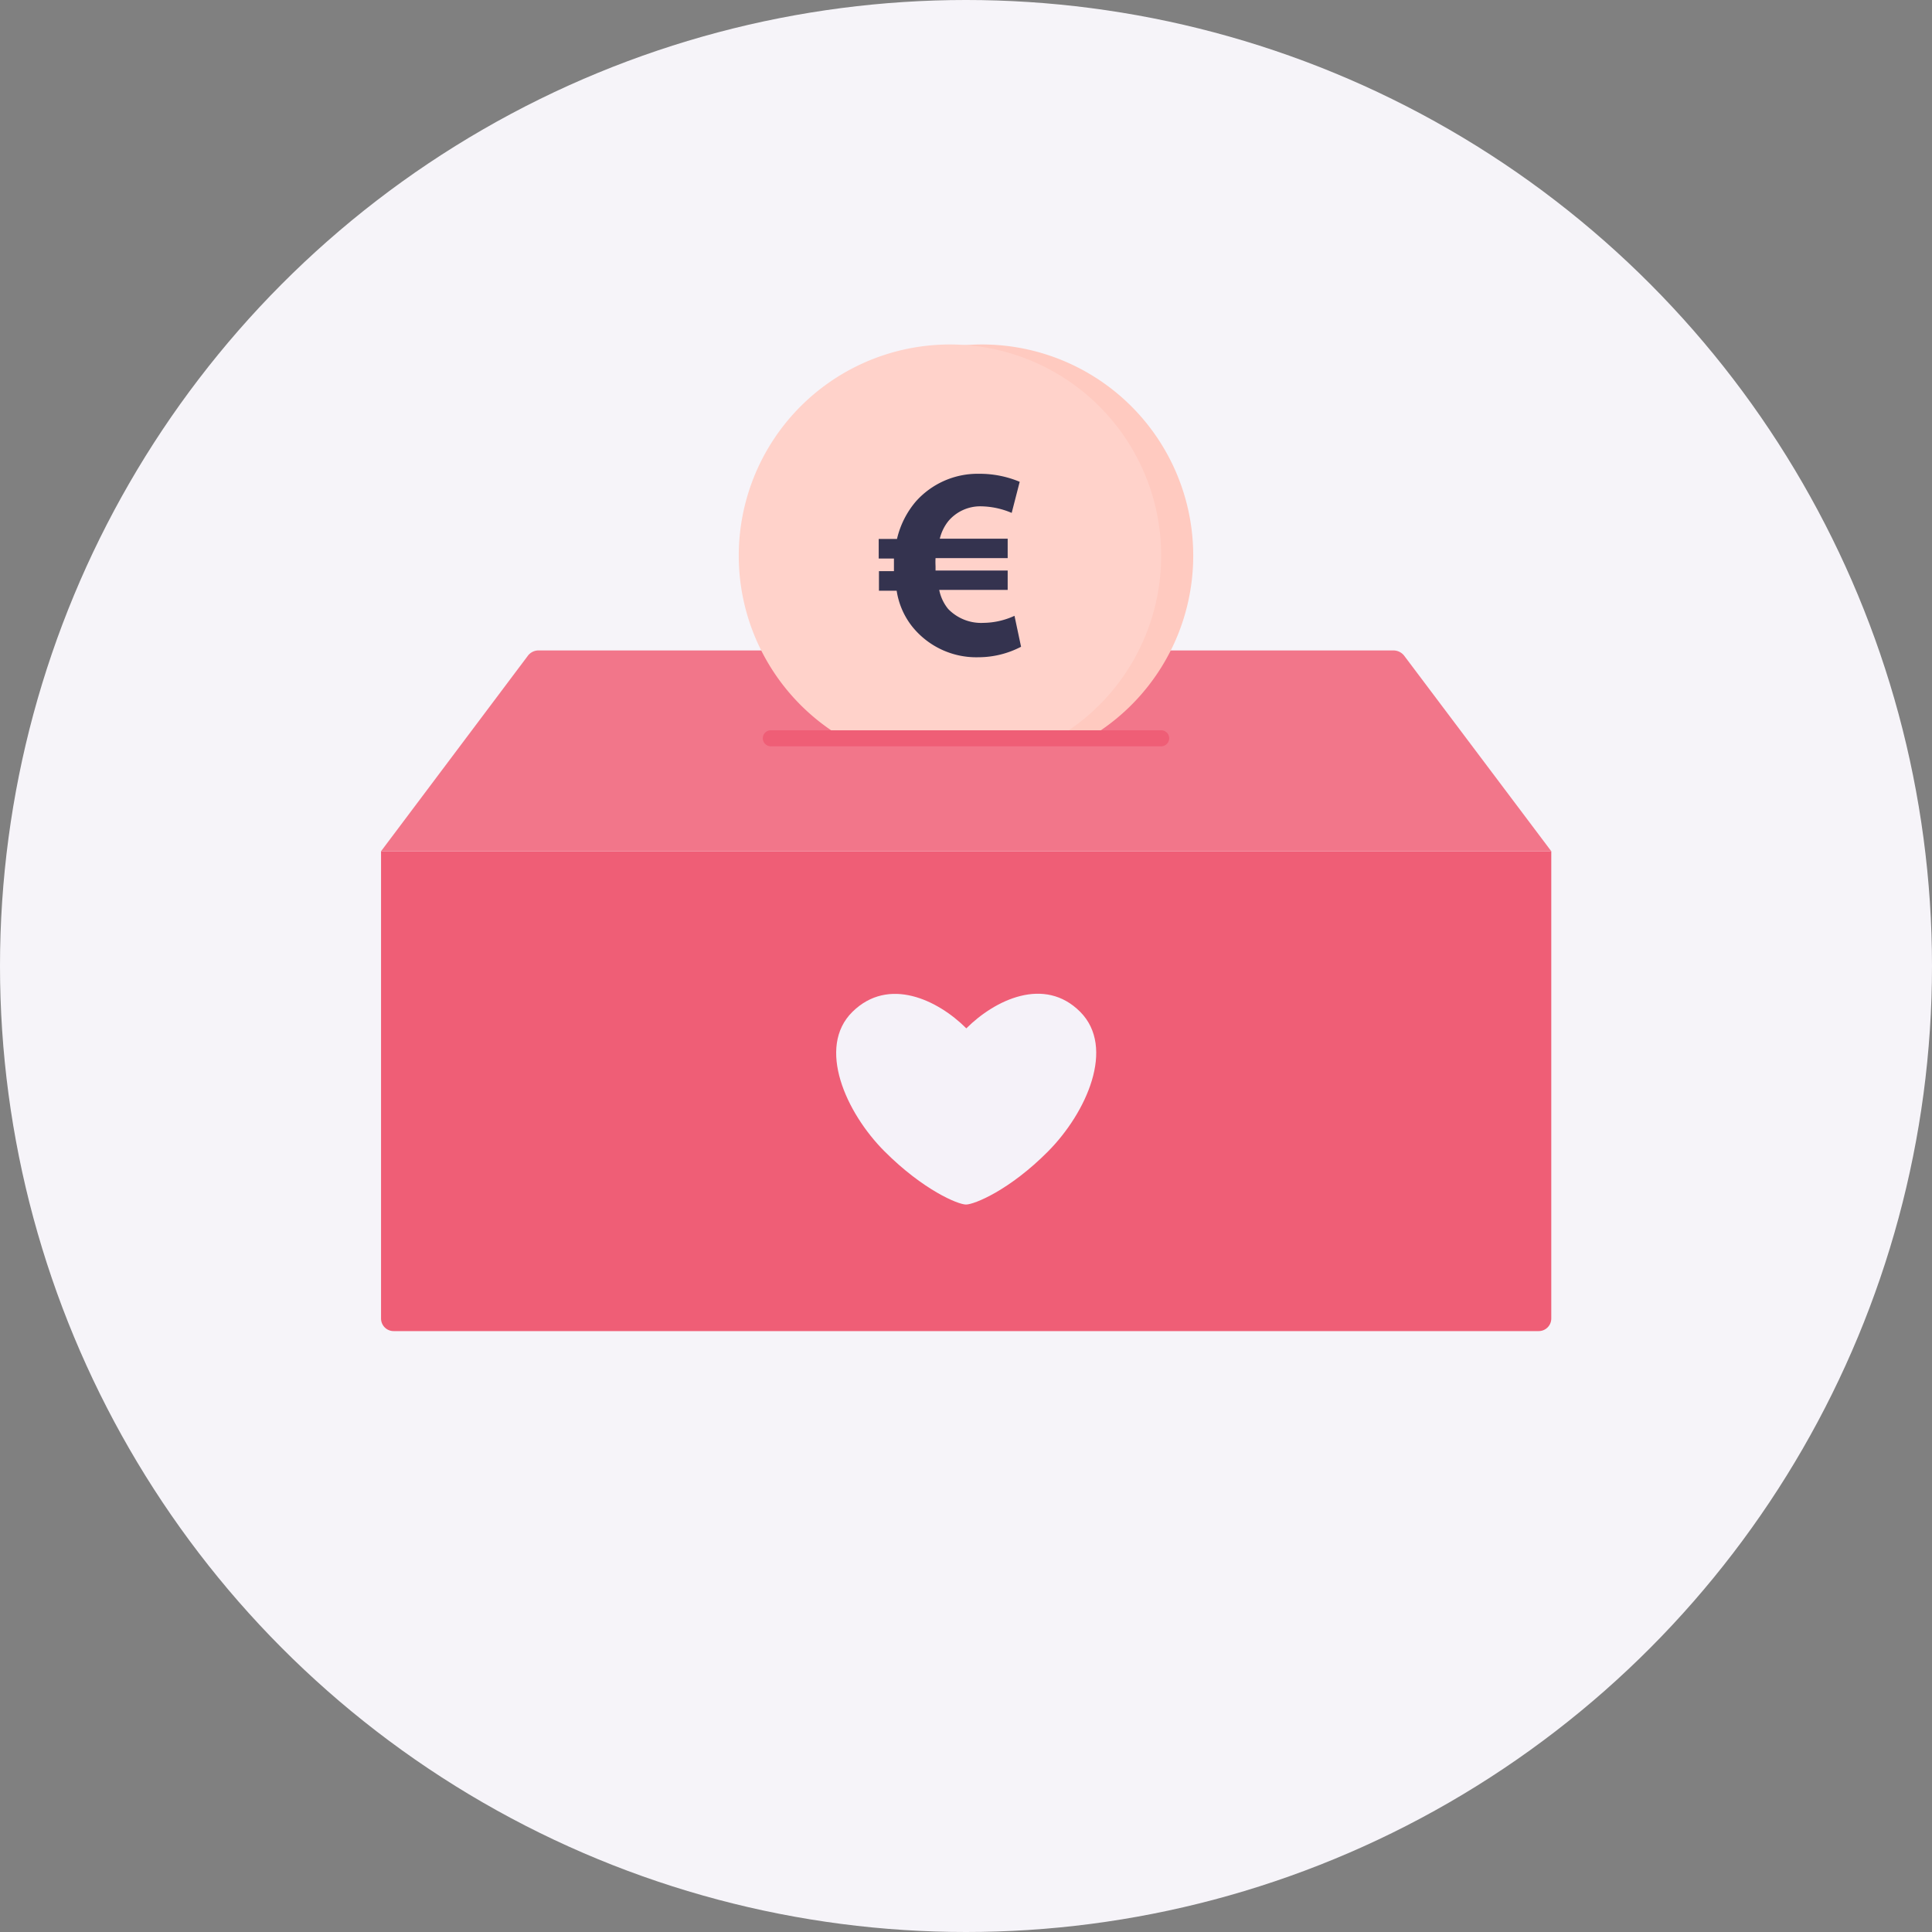
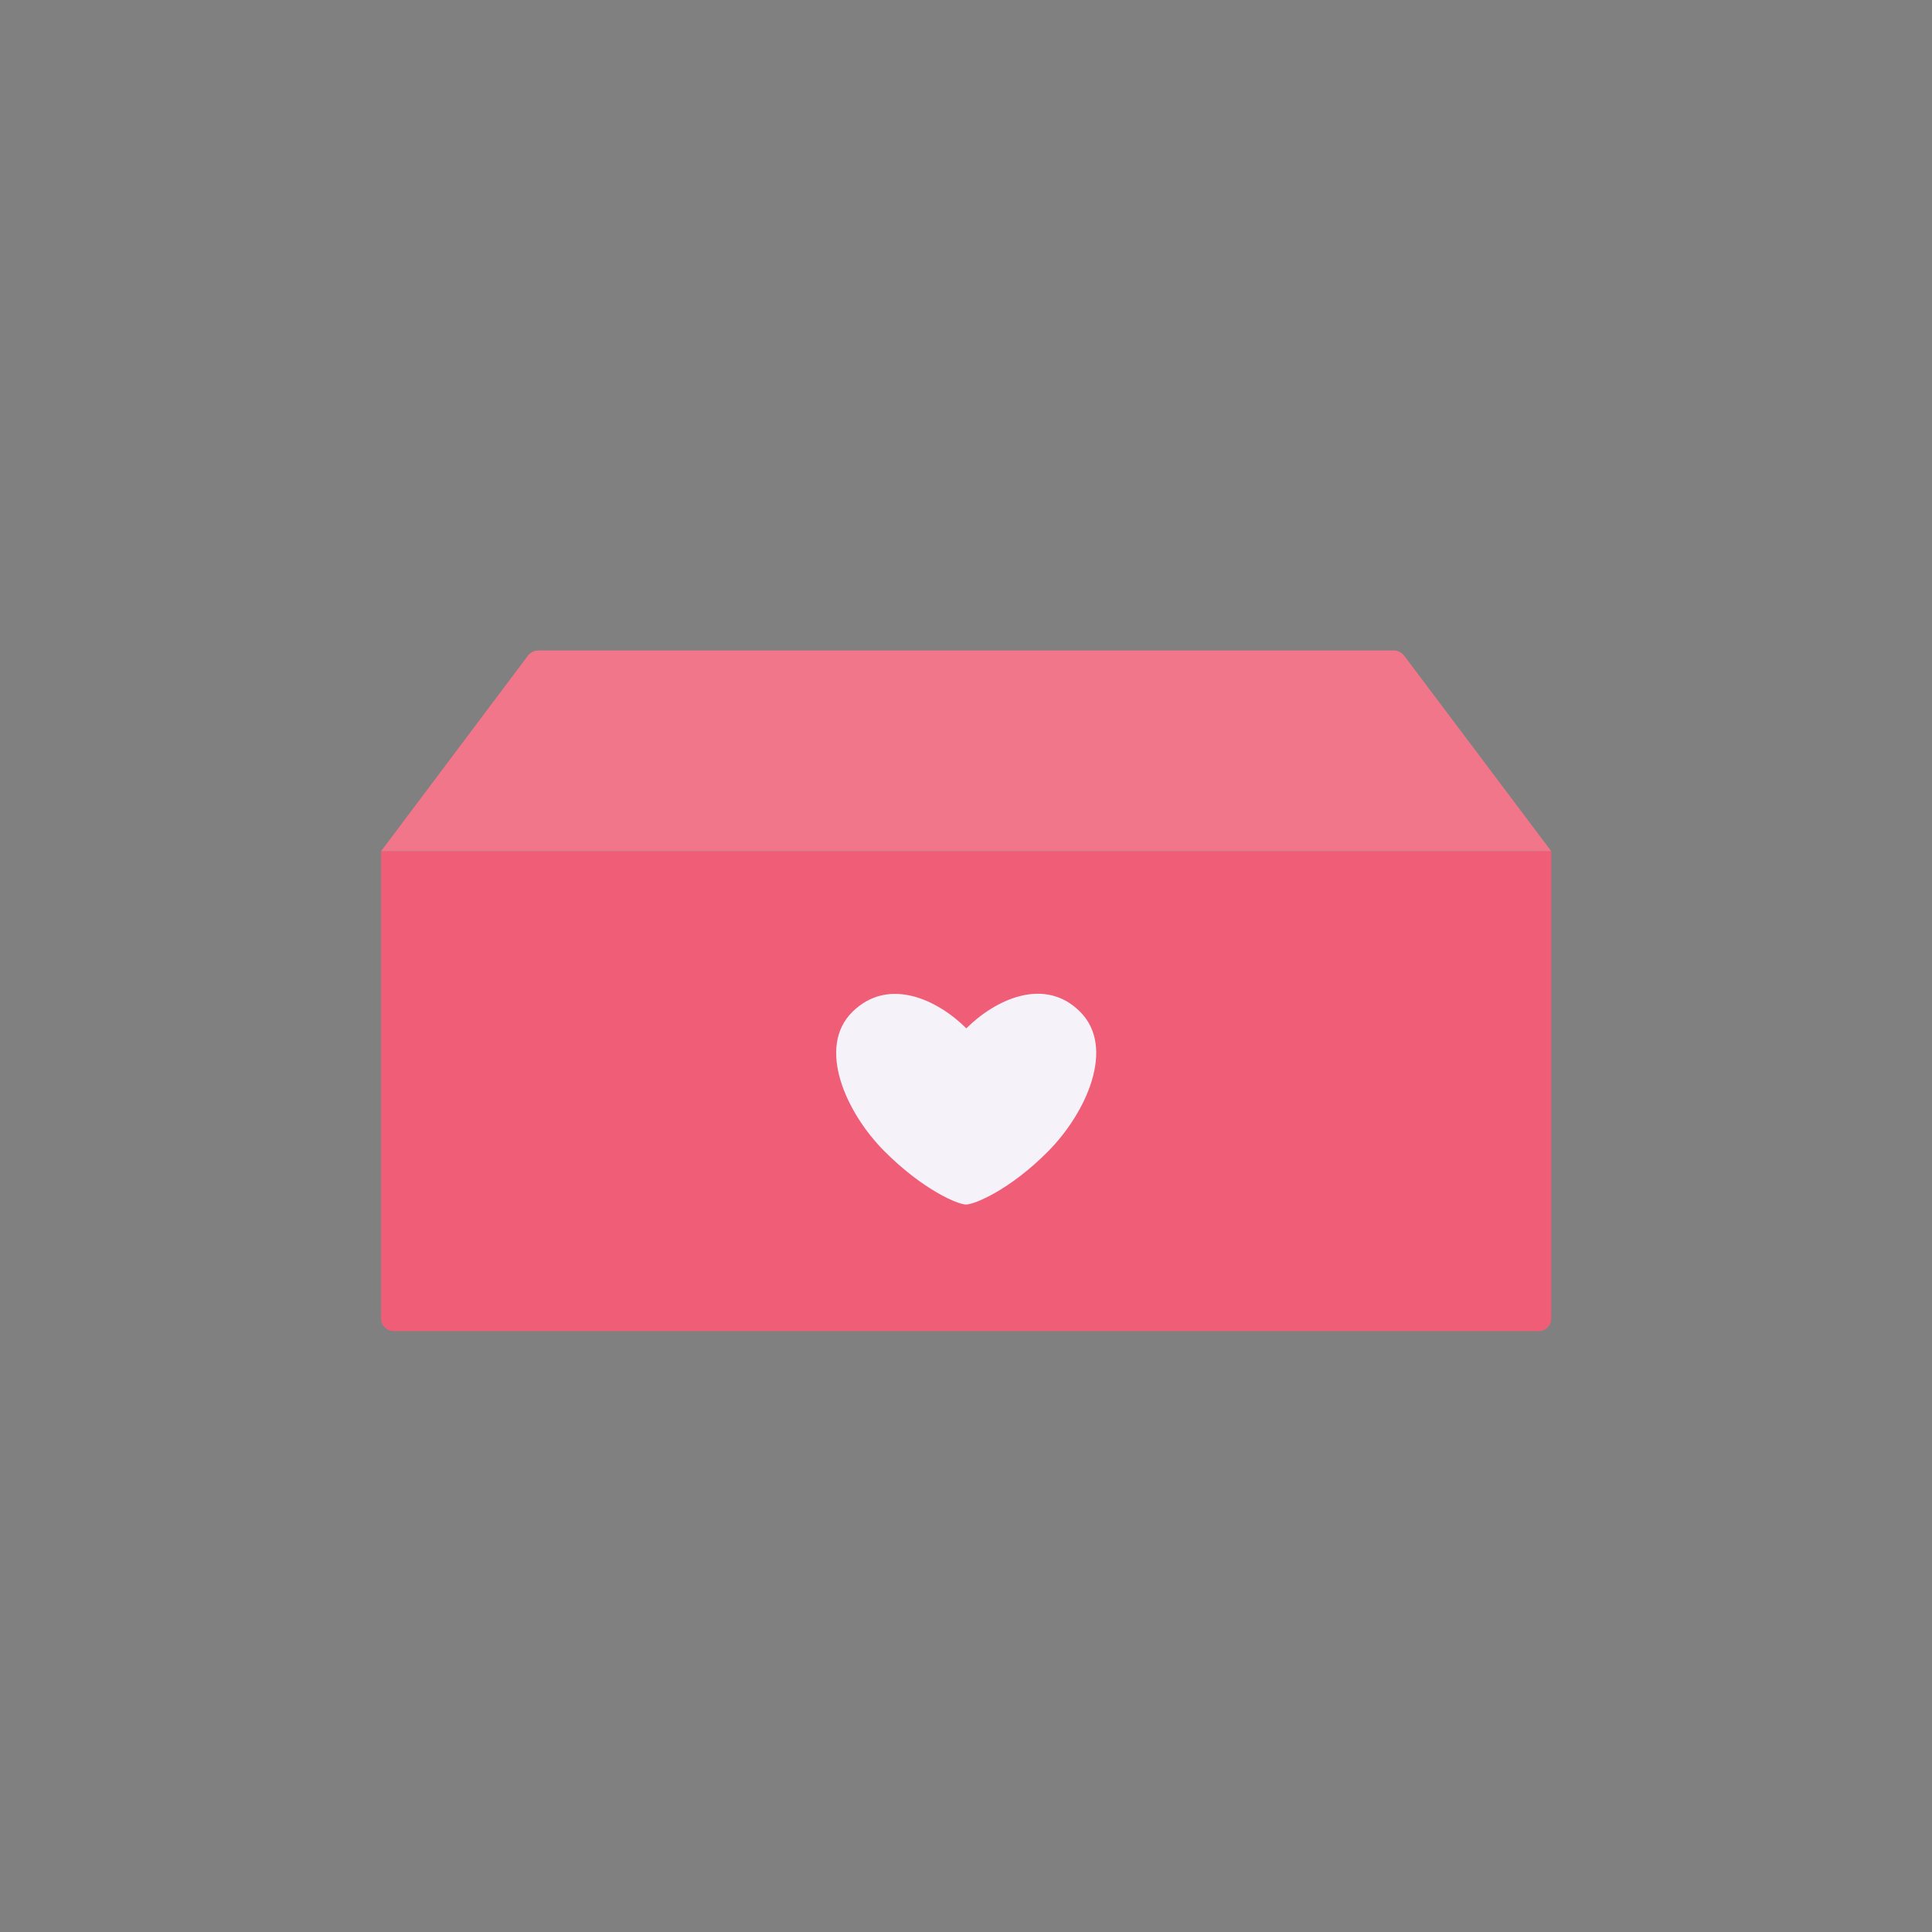
<svg xmlns="http://www.w3.org/2000/svg" viewBox="0 0 241.04 241.04">
  <rect x="0" y="0" width="241.04" height="241.04" fill="#808080" stroke="none" />
  <defs>
    <style>.cls-1{fill:#f6f4f9;}.cls-2{fill:#ef5e76;}.cls-3{fill:#f2768a;}.cls-4{fill:#ffcac0;}.cls-5{fill:#ffd2ca;}.cls-6{fill:#f5f2f9;}.cls-7{fill:#34334f;}</style>
  </defs>
  <title>Asset 8</title>
  <g id="Layer_2" data-name="Layer 2">
    <g id="Layer_2-2" data-name="Layer 2">
-       <circle class="cls-1" cx="120.52" cy="120.52" r="120.52" />
      <path class="cls-2" d="M47.54,106.2h146a0,0,0,0,1,0,0v58.3a1.57,1.57,0,0,1-1.57,1.57H49.11a1.57,1.57,0,0,1-1.57-1.57V106.2A0,0,0,0,1,47.54,106.2Z" />
      <path class="cls-3" d="M97,81.15H67.18a1.66,1.66,0,0,0-1.32.66L47.54,106.2h146L175.19,81.81a1.7,1.7,0,0,0-1.33-.66H144.07" />
-       <path class="cls-4" d="M109.28,92.11a26.35,26.35,0,1,1,26.48,0" />
-       <path class="cls-5" d="M105.28,92.11a26.35,26.35,0,1,1,26.48,0" />
      <path class="cls-6" d="M120.52,150.28c-1,0-5.34-1.81-10.16-6.63s-8.5-13-4-17.42,10.63-1.5,14.2,2.07c3.58-3.57,9.75-6.53,14.2-2.07s.78,12.6-4,17.42S121.56,150.28,120.52,150.28Z" />
-       <path class="cls-2" d="M144.87,93.11H96.17a1,1,0,0,1,0-2h48.7a1,1,0,0,1,0,2Z" />
-       <path class="cls-7" d="M127.39,80.69A11.55,11.55,0,0,1,122.08,82a10.25,10.25,0,0,1-8.31-3.88,9.51,9.51,0,0,1-1.9-4.42h-2.21V71.26h1.87v-.58c0-.34,0-.68,0-1h-1.9V67.24h2.28a11.09,11.09,0,0,1,2.34-4.66,10.32,10.32,0,0,1,7.87-3.47,12.94,12.94,0,0,1,5.1,1l-1,3.88a10.15,10.15,0,0,0-3.78-.82A5.21,5.21,0,0,0,118.33,65a5.64,5.64,0,0,0-1.08,2.21h8.47v2.42h-9a9.21,9.21,0,0,0,0,1v.55h9v2.42h-8.54a5.39,5.39,0,0,0,1.12,2.38,5.72,5.72,0,0,0,4.39,1.73,9.49,9.49,0,0,0,3.88-.88Z" />
    </g>
  </g>
</svg>